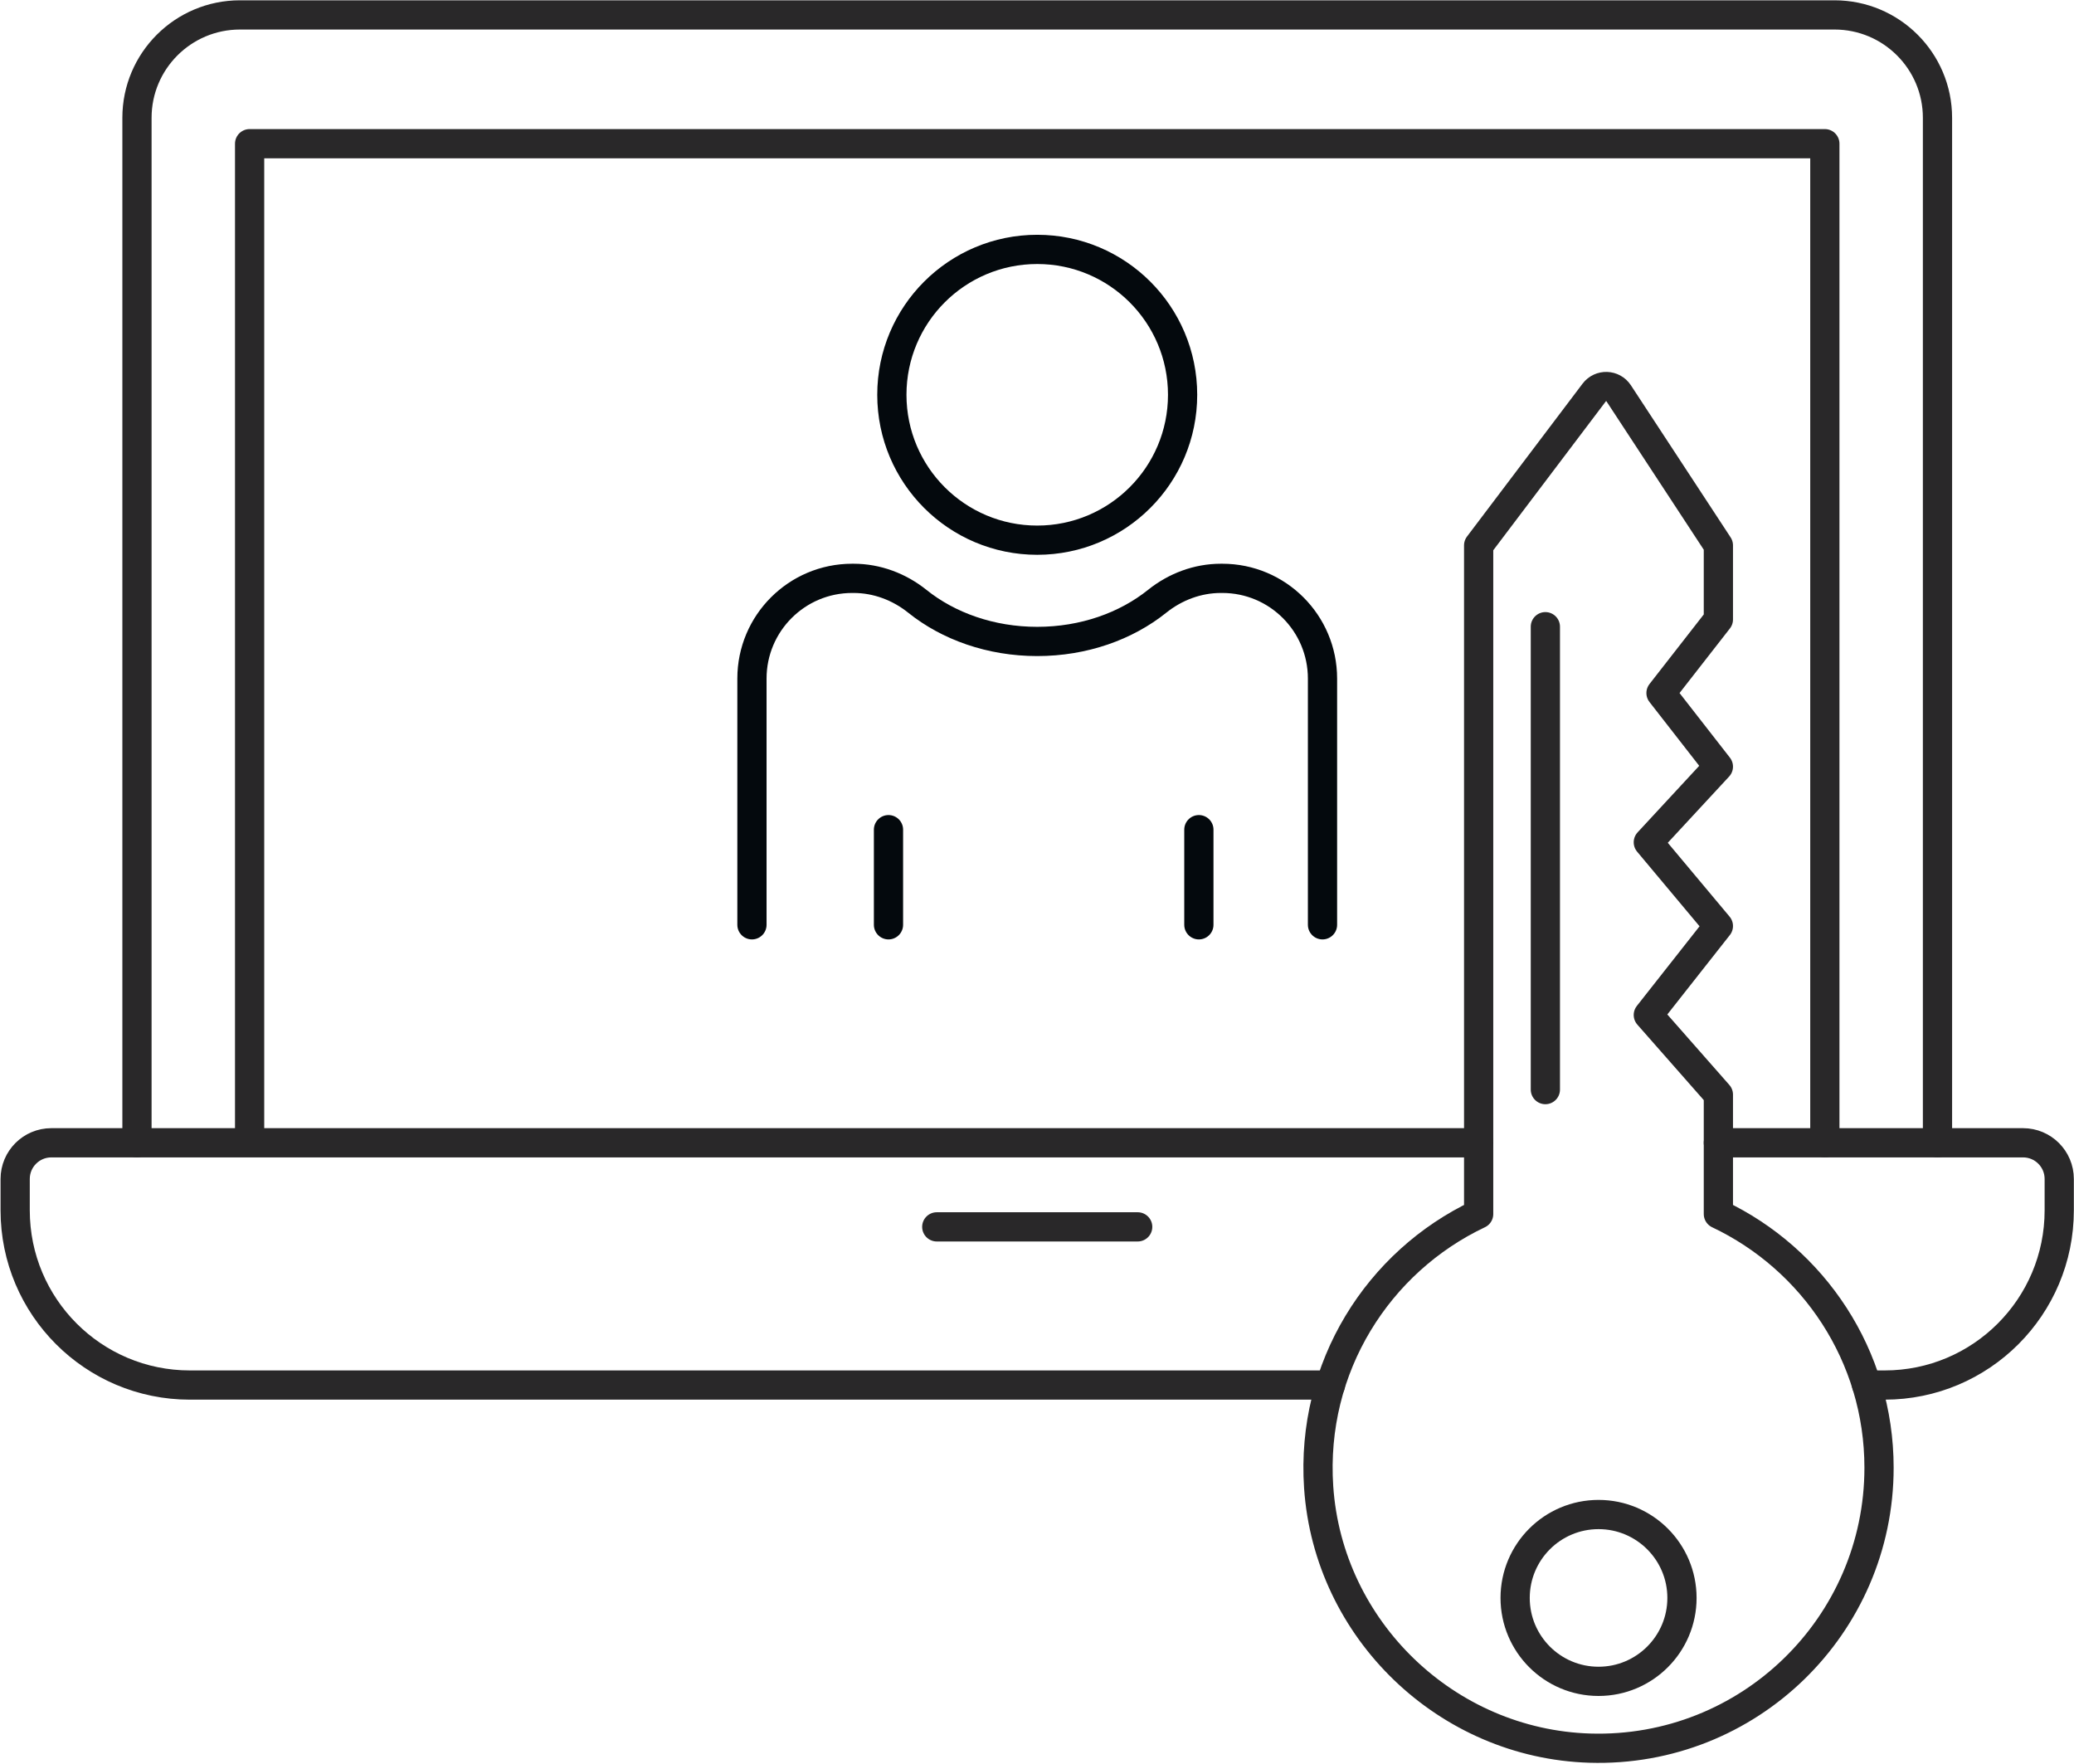
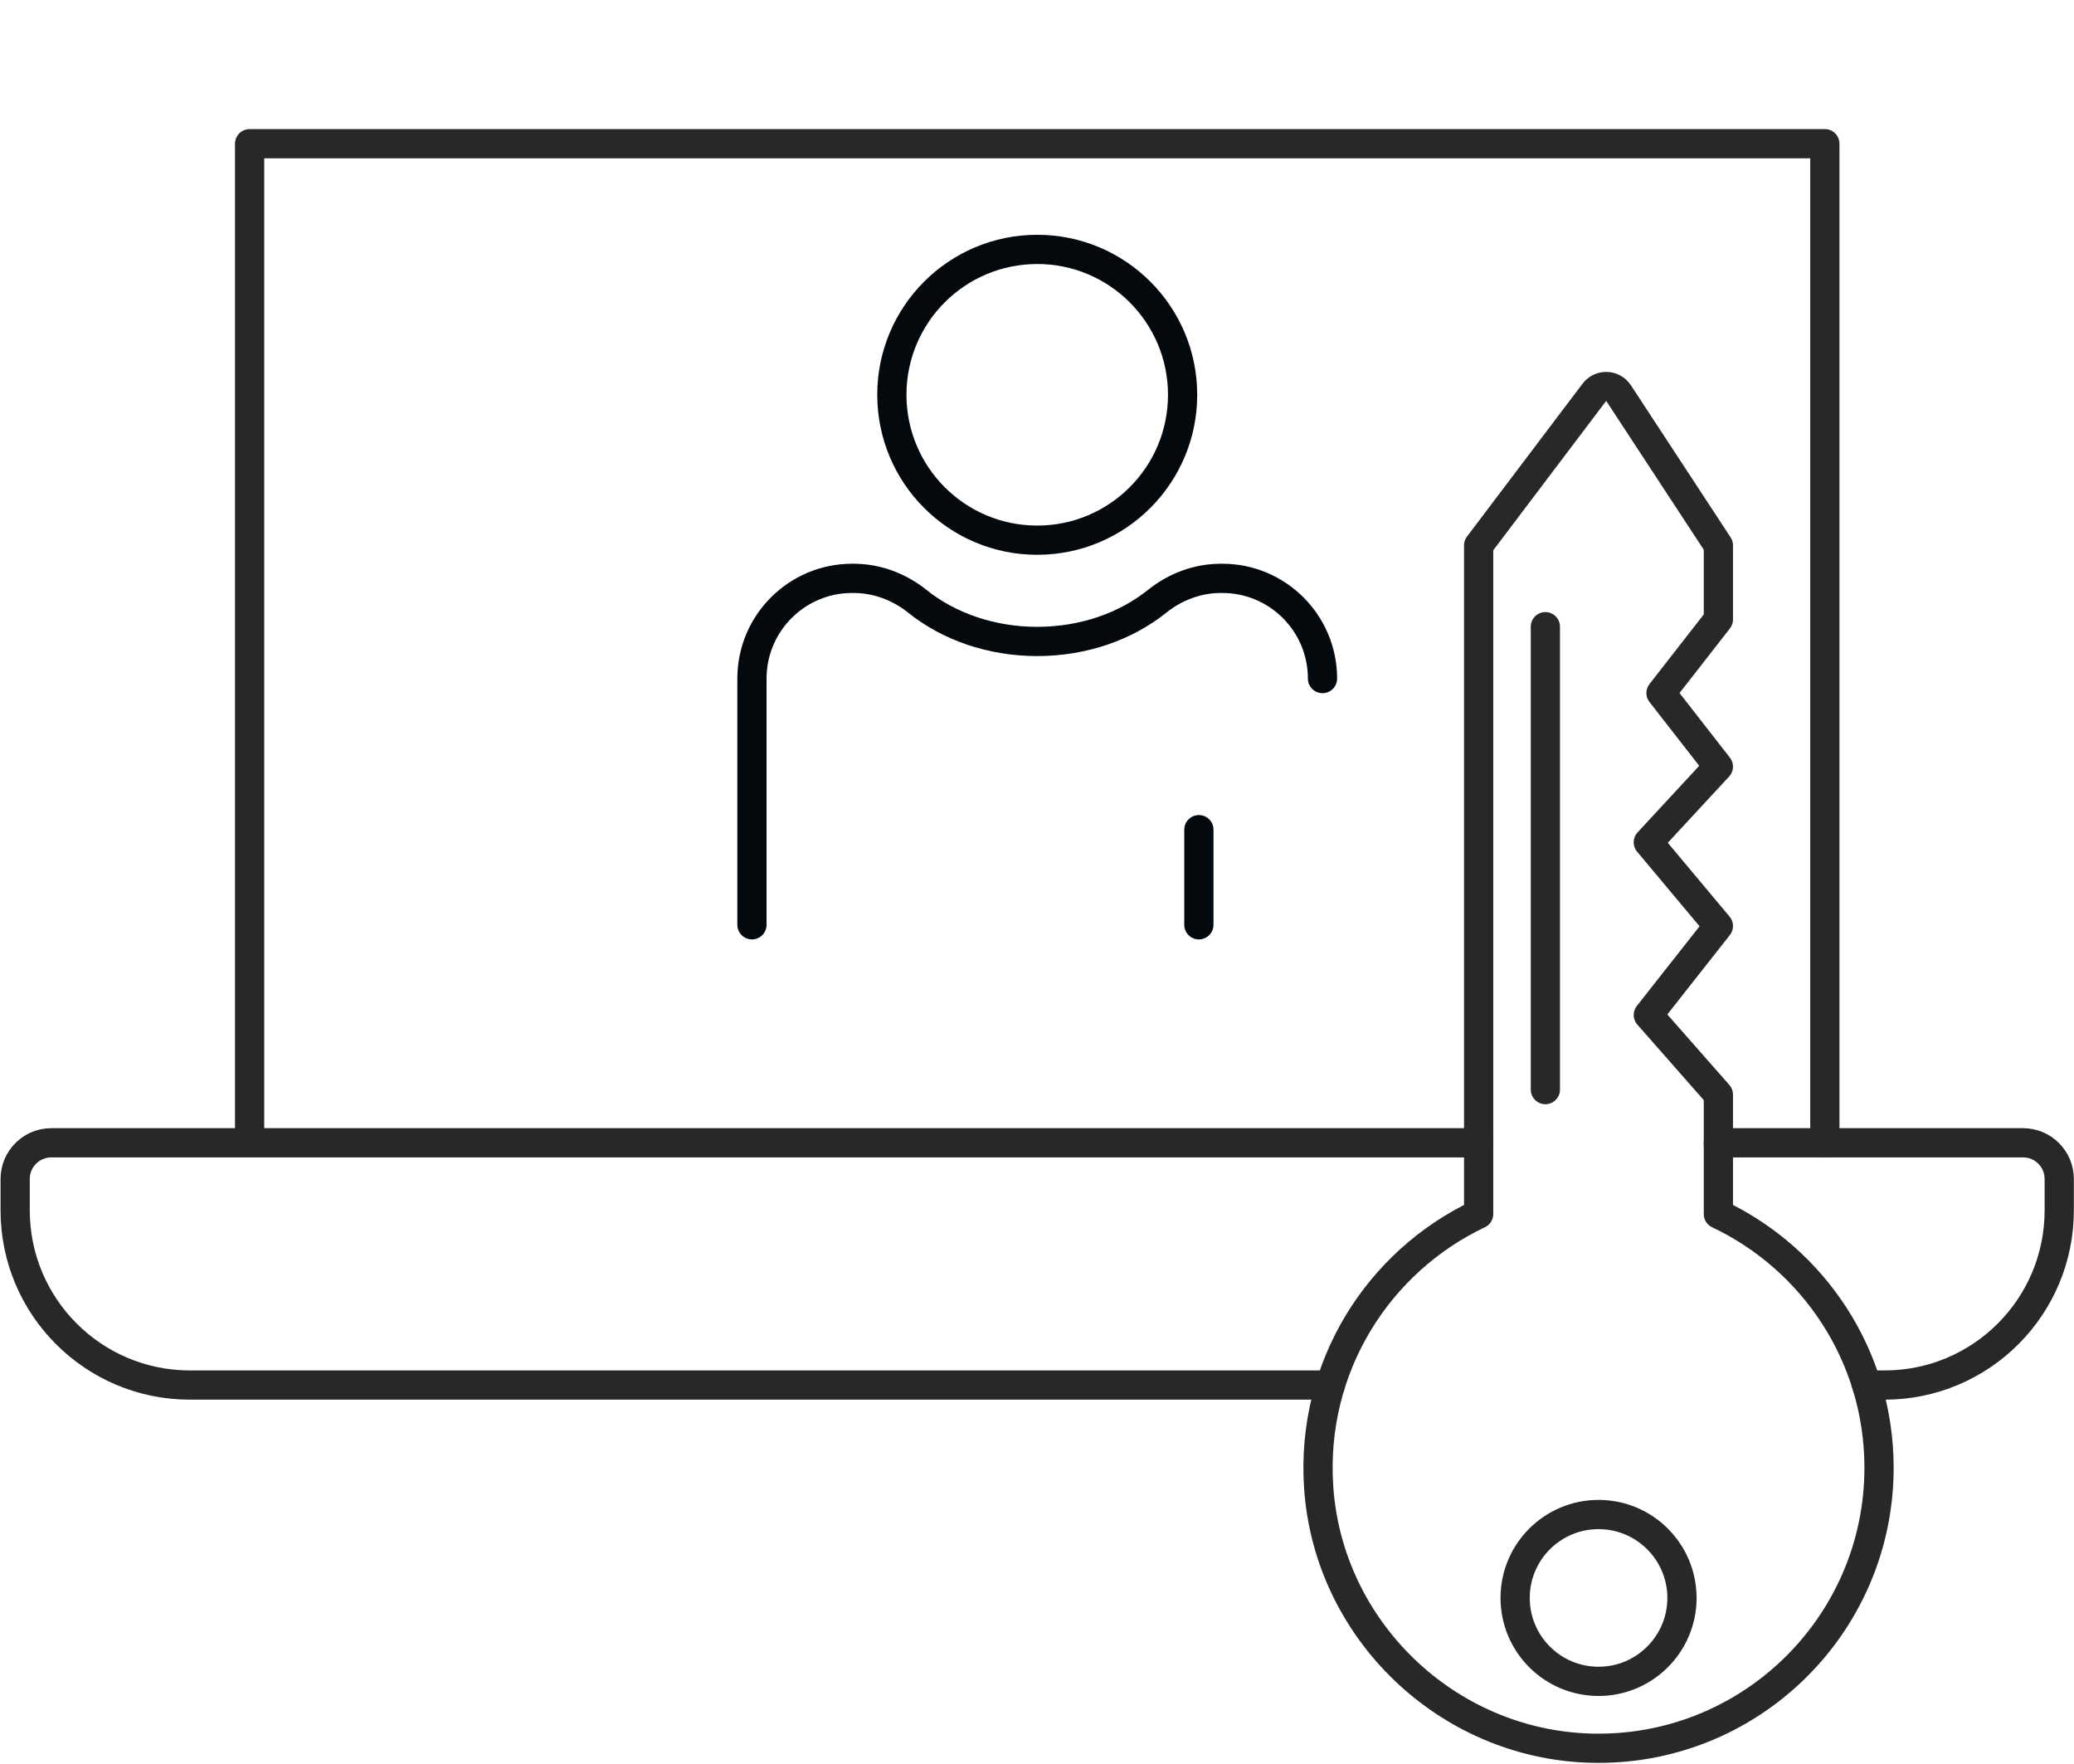
<svg xmlns="http://www.w3.org/2000/svg" width="100%" height="100%" viewBox="0 0 1035 880" version="1.1" xml:space="preserve" style="fill-rule:evenodd;clip-rule:evenodd;stroke-linecap:round;stroke-linejoin:round;stroke-miterlimit:2;">
  <g transform="matrix(1,0,0,1,-3510.4,-1873.16)">
    <g transform="matrix(4.167,0,0,4.167,0,0)">
-       <path d="M858.832,586.36L858.832,463.63C858.832,456.829 864.352,451.309 871.162,451.309L1062.13,451.309C1068.94,451.309 1074.46,456.829 1074.46,463.63L1074.46,586.36" style="fill:none;stroke:rgb(41,40,41);stroke-width:3.5px;" />
-     </g>
+       </g>
    <g transform="matrix(4.167,0,0,4.167,0,0)">
      <path d="M1048.22,586.36L1084.71,586.36C1087.1,586.36 1089.04,588.3 1089.04,590.69L1089.04,594.45C1089.04,605.999 1079.68,615.369 1068.13,615.369L1065.97,615.369" style="fill:none;stroke:rgb(41,40,41);stroke-width:3.5px;" />
    </g>
    <g transform="matrix(4.167,0,0,4.167,0,0)">
      <path d="M1001.76,615.369L865.165,615.369C853.615,615.369 844.245,605.999 844.245,594.45L844.245,590.69C844.245,588.3 846.185,586.36 848.575,586.36L1019.51,586.36" style="fill:none;stroke:rgb(41,40,41);stroke-width:3.5px;" />
    </g>
    <g transform="matrix(4.167,0,0,4.167,0,0)">
      <path d="M872.322,585.36L872.322,466.729L1060.97,466.729L1060.97,586.36" style="fill:none;stroke:rgb(41,40,41);stroke-width:3.5px;" />
    </g>
    <g transform="matrix(4.167,0,0,4.167,0,0)">
-       <path d="M954.615,596.428L978.677,596.428" style="fill:none;stroke:rgb(41,40,41);stroke-width:3.5px;" />
+       </g>
+     <g transform="matrix(4.167,0,0,4.167,0,0)">
+       <path d="M932.481,560.259L932.481,530.775C932.481,524.147 937.854,518.774 944.482,518.774L944.648,518.774C947.438,518.774 950.116,519.779 952.293,521.525C956,524.498 961.064,526.33 966.647,526.33C972.23,526.33 977.295,524.498 981.002,521.525C983.179,519.779 985.856,518.774 988.647,518.774L988.81,518.774C995.438,518.774 1000.81,524.147 1000.81,530.775" style="fill:none;stroke:rgb(4,9,13);stroke-width:3.5px;" />
    </g>
    <g transform="matrix(4.167,0,0,4.167,0,0)">
-       <path d="M932.481,560.259L932.481,530.775C932.481,524.147 937.854,518.774 944.482,518.774L944.648,518.774C947.438,518.774 950.116,519.779 952.293,521.525C956,524.498 961.064,526.33 966.647,526.33C972.23,526.33 977.295,524.498 981.002,521.525C983.179,519.779 985.856,518.774 988.647,518.774L988.81,518.774C995.438,518.774 1000.81,524.147 1000.81,530.775L1000.81,560.259" style="fill:none;stroke:rgb(4,9,13);stroke-width:3.5px;" />
-     </g>
-     <g transform="matrix(4.167,0,0,4.167,0,0)">
-       <path d="M948.833,548.867L948.833,560.259" style="fill:none;stroke:rgb(4,9,13);stroke-width:3.5px;" />
-     </g>
+       </g>
    <g transform="matrix(4.167,0,0,4.167,0,0)">
      <path d="M986.004,548.867L986.004,560.259" style="fill:none;stroke:rgb(4,9,13);stroke-width:3.5px;" />
    </g>
    <g transform="matrix(4.167,0,0,4.167,0,0)">
      <path d="M984.055,496.795C984.055,506.41 976.261,514.204 966.646,514.204C957.031,514.204 949.237,506.41 949.237,496.795C949.237,487.18 957.031,479.386 966.646,479.386C976.261,479.386 984.055,487.18 984.055,496.795Z" style="fill:none;stroke:rgb(4,9,13);stroke-width:3.5px;" />
    </g>
    <g transform="matrix(4.167,0,0,4.167,0,0)">
      <path d="M1048.22,594.892L1048.22,580.591L1039.83,571.056L1048.22,560.403L1039.83,550.379L1048.22,541.319L1041.35,532.506L1048.22,523.697L1048.22,514.825L1036.28,496.616C1035.6,495.578 1034.1,495.529 1033.35,496.518L1019.51,514.825L1019.51,594.892C1007.49,600.584 999.383,613.199 1000.35,627.592C1001.5,644.691 1015.69,658.326 1032.82,658.846C1051.85,659.424 1067.46,644.169 1067.46,625.268C1067.46,611.851 1059.59,600.276 1048.22,594.892Z" style="fill:none;stroke:rgb(41,40,41);stroke-width:3.5px;" />
    </g>
    <g transform="matrix(4.167,0,0,4.167,0,0)">
      <path d="M1027.5,579.991L1027.5,524.564" style="fill:none;stroke:rgb(41,40,41);stroke-width:3.5px;" />
    </g>
    <g transform="matrix(4.167,0,0,4.167,0,0)">
      <path d="M1023.88,640.86C1023.88,635.344 1028.35,630.872 1033.87,630.872C1039.38,630.872 1043.86,635.344 1043.86,640.86C1043.86,646.376 1039.38,650.848 1033.87,650.848C1028.35,650.848 1023.88,646.376 1023.88,640.86Z" style="fill:none;stroke:rgb(41,40,41);stroke-width:3.5px;" />
    </g>
  </g>
</svg>